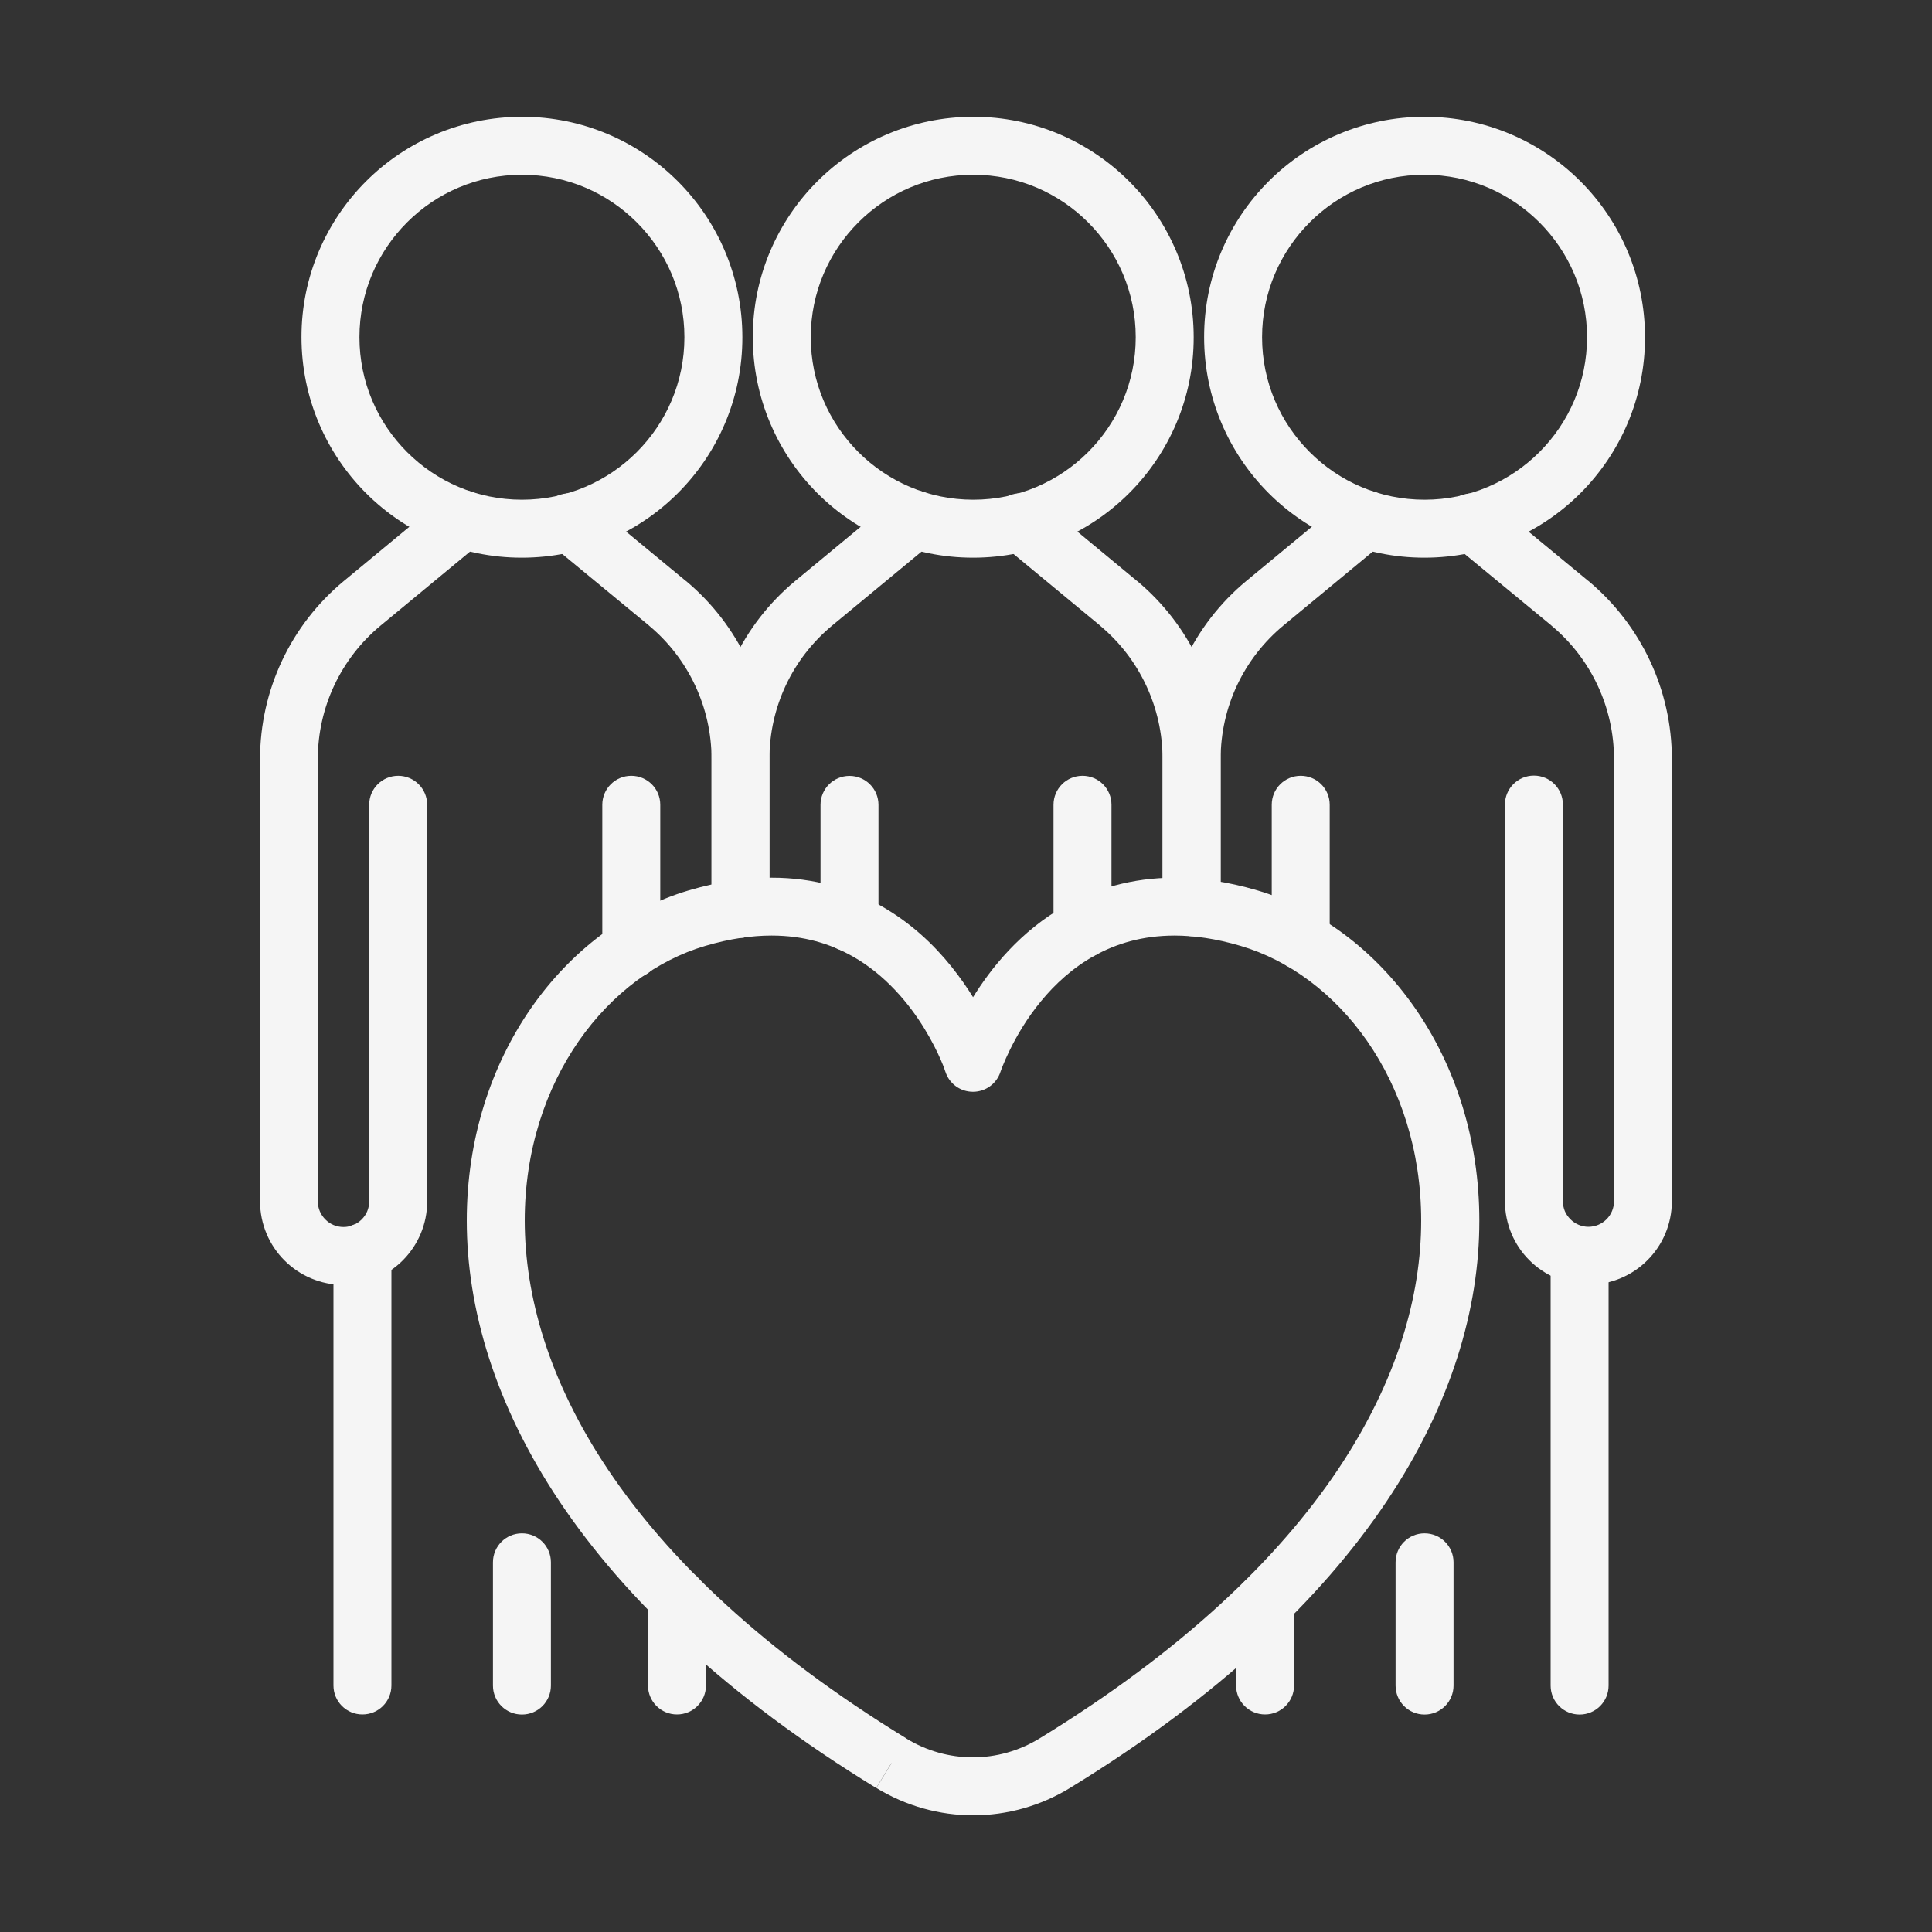
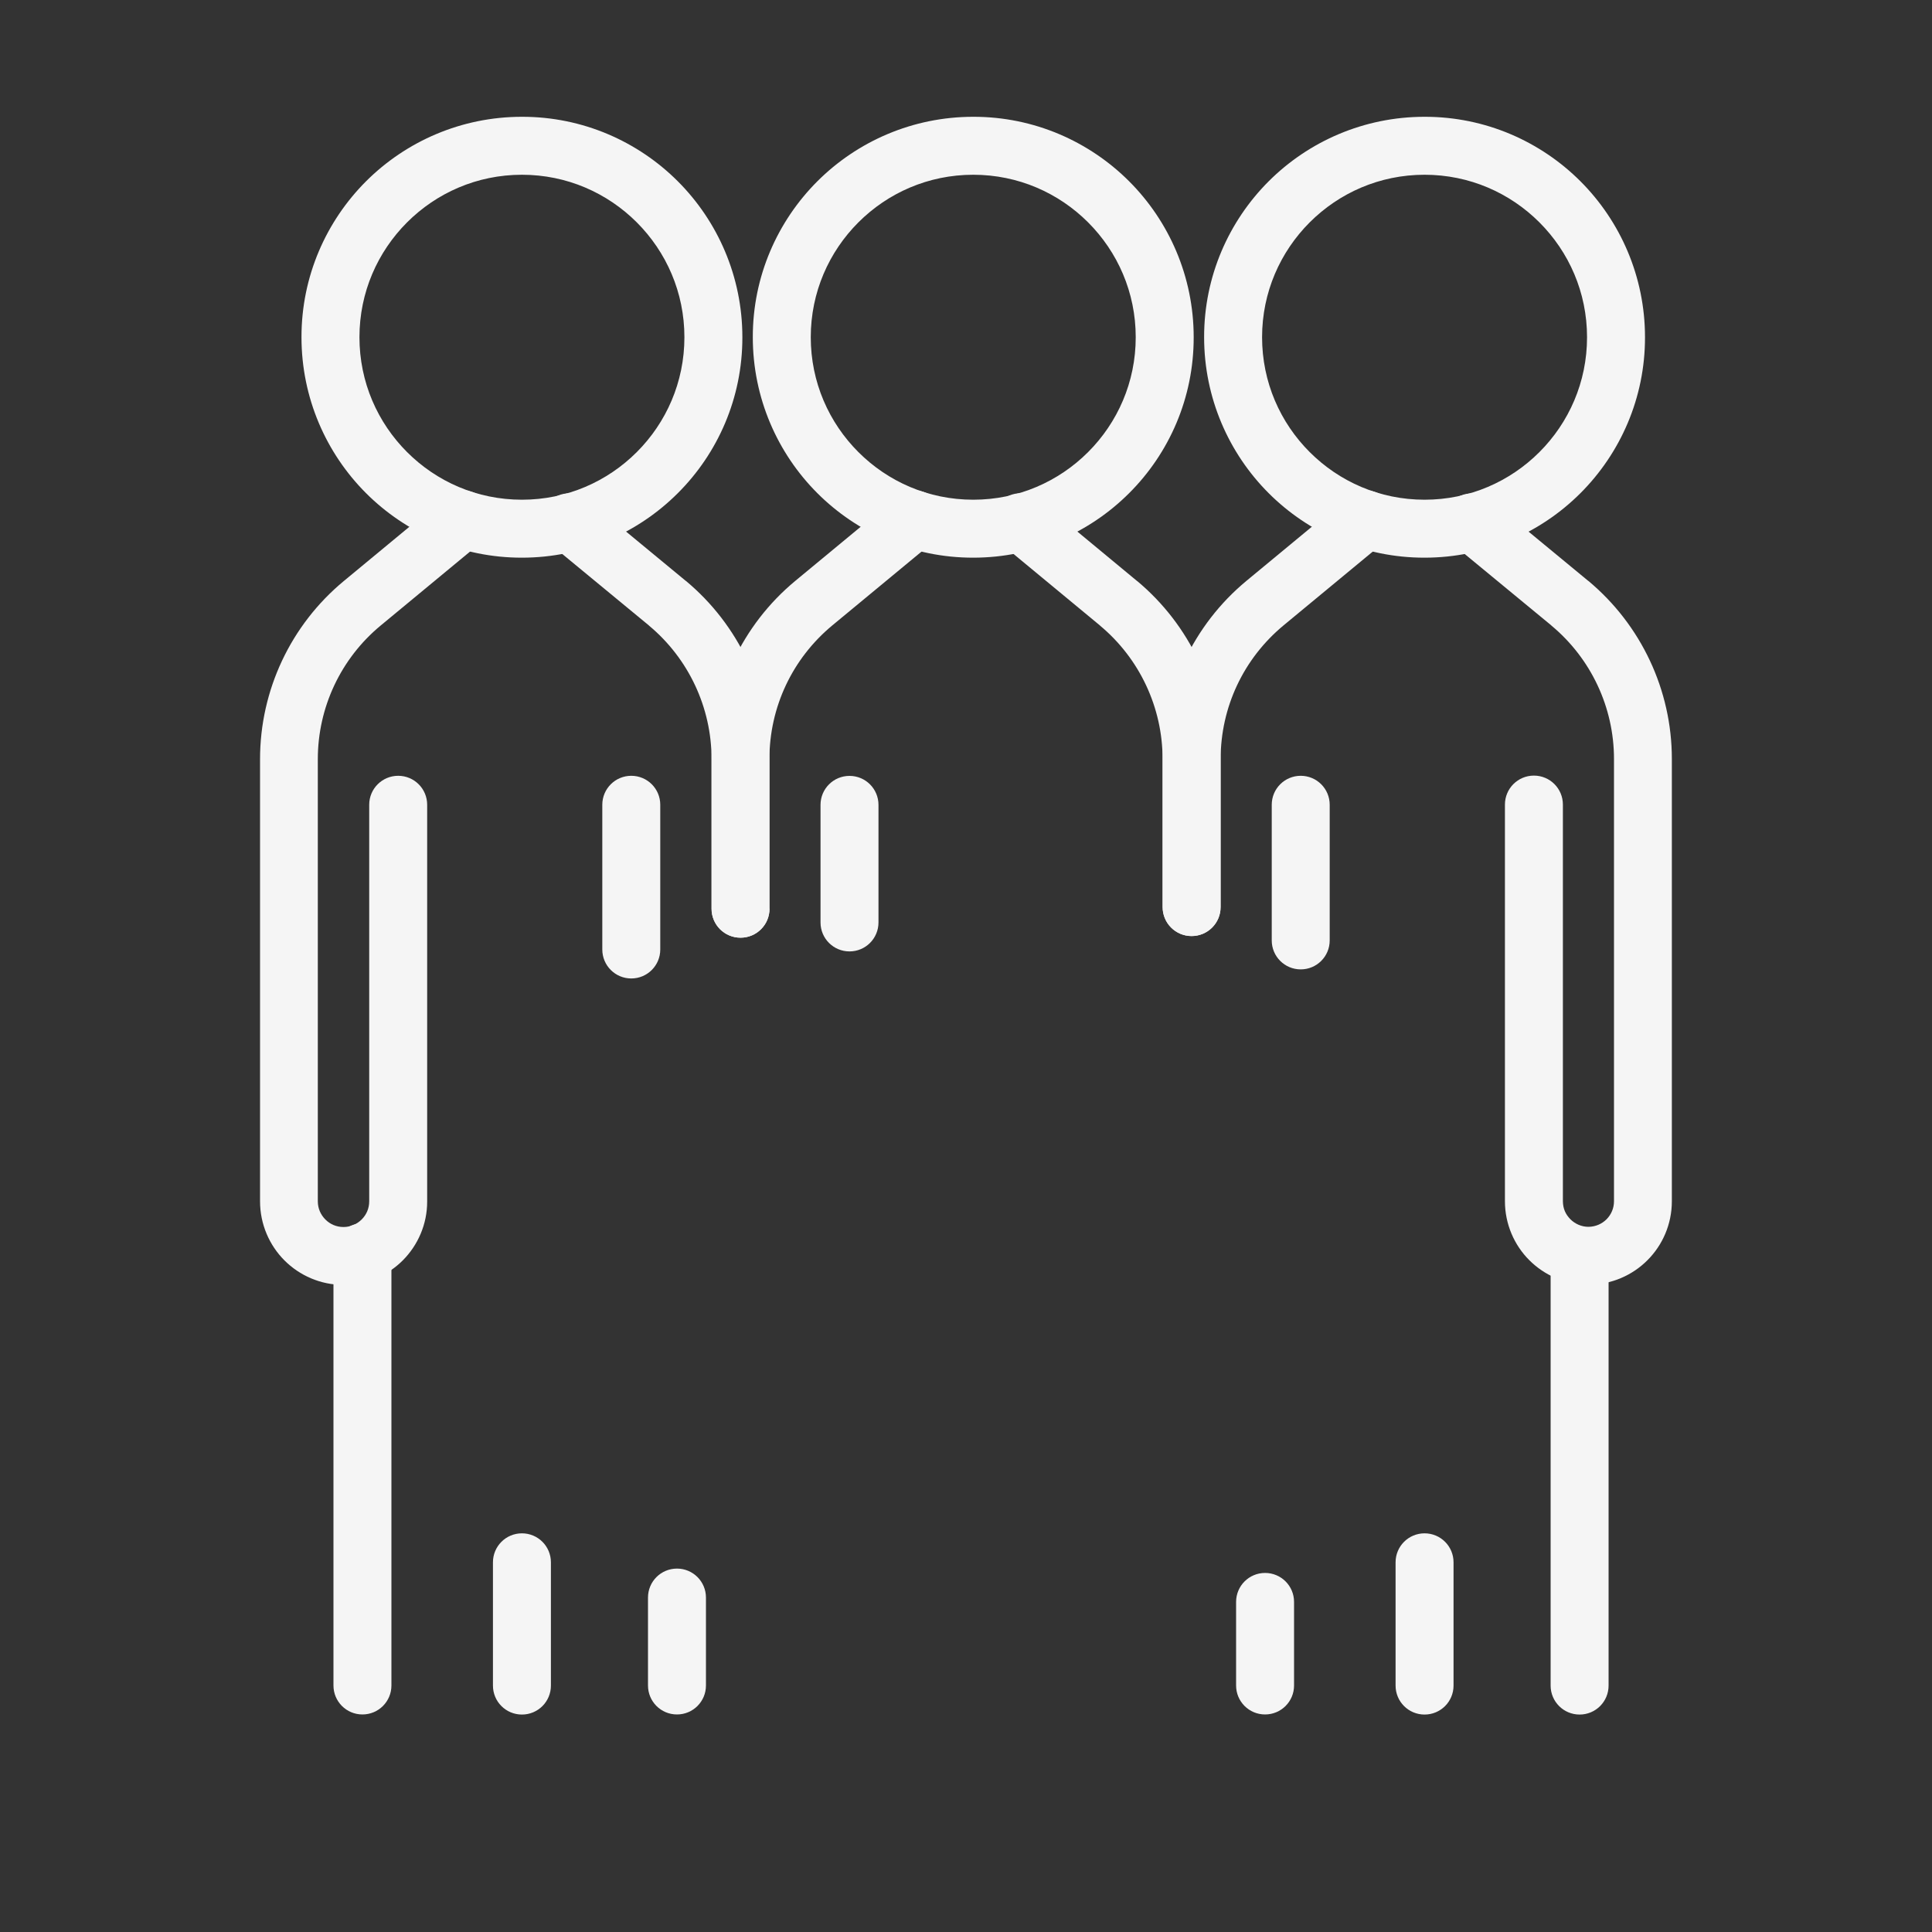
<svg xmlns="http://www.w3.org/2000/svg" id="Layer_1" data-name="Layer 1" viewBox="0 0 200 200">
  <rect x="0" y="0" width="200" height="200" fill="#333333" stroke="none" />
  <defs>
    <style>
      .cls-1 {
        fill: #f5f5f5;
      }
    </style>
  </defs>
  <path class="cls-1" d="M34.21,34.91h-3c0,6.29,2.56,12.02,6.68,16.14,4.12,4.12,9.84,6.69,16.14,6.68,6.29,0,12.02-2.56,16.14-6.68,4.13-4.12,6.69-9.84,6.68-16.14,0-6.29-2.56-12.02-6.68-16.14-4.12-4.12-9.84-6.69-16.14-6.68-6.29,0-12.02,2.56-16.14,6.68-4.12,4.12-6.69,9.84-6.68,16.14h6c0-4.65,1.88-8.84,4.93-11.89,3.05-3.05,7.24-4.93,11.89-4.93,4.65,0,8.84,1.88,11.89,4.93,3.05,3.05,4.93,7.24,4.93,11.89,0,4.65-1.88,8.84-4.93,11.89-3.05,3.05-7.24,4.93-11.89,4.93-4.65,0-8.84-1.88-11.89-4.93-3.05-3.05-4.93-7.24-4.93-11.89h-3Z" />
  <path class="cls-1" d="M46.08,51.47l-10.48,8.67c-5.5,4.55-8.68,11.31-8.68,18.44v45.78c0,2.38.97,4.56,2.53,6.12,1.56,1.56,3.74,2.54,6.12,2.53,2.38,0,4.56-.97,6.12-2.53,1.56-1.56,2.54-3.74,2.53-6.12v-41.05c0-1.66-1.34-3-3-3s-3,1.34-3,3v41.05c0,.74-.29,1.39-.78,1.88-.49.48-1.13.78-1.88.78-.74,0-1.39-.29-1.88-.78-.48-.49-.78-1.13-.78-1.88v-45.78c0-5.34,2.38-10.41,6.5-13.82l10.48-8.67c1.28-1.06,1.46-2.95.4-4.22s-2.95-1.46-4.22-.4Z" />
  <path class="cls-1" d="M67.08,165.38v9.1c0,1.66,1.34,3,3,3s3-1.34,3-3v-9.1c0-1.66-1.34-3-3-3s-3,1.34-3,3" />
  <path class="cls-1" d="M34.52,129.64v44.84c0,1.66,1.34,3,3,3s3-1.34,3-3v-44.84c0-1.66-1.34-3-3-3s-3,1.34-3,3" />
  <path class="cls-1" d="M51.03,161.73v12.76c0,1.66,1.34,3,3,3s3-1.34,3-3v-12.76c0-1.66-1.34-3-3-3s-3,1.34-3,3" />
  <path class="cls-1" d="M68.35,98.29v-14.98c0-1.66-1.34-3-3-3s-3,1.34-3,3v14.98c0,1.66,1.34,3,3,3s3-1.34,3-3" />
  <path class="cls-1" d="M79.65,94.07v-15.49c0-7.12-3.17-13.88-8.64-18.44h-.01s-10.16-8.39-10.16-8.39c-1.28-1.05-3.17-.87-4.22.41s-.87,3.17.41,4.22l10.16,8.38h-.01c4.1,3.41,6.48,8.49,6.48,13.82v15.49c0,1.66,1.34,3,3,3s3-1.34,3-3Z" />
  <path class="cls-1" d="M80.93,34.91h-3c0,6.29,2.56,12.02,6.68,16.14,4.12,4.12,9.84,6.69,16.14,6.68,6.29,0,12.02-2.56,16.14-6.68,4.13-4.12,6.69-9.84,6.68-16.14,0-6.29-2.56-12.02-6.68-16.14-4.12-4.12-9.84-6.69-16.14-6.68-6.29,0-12.02,2.56-16.14,6.68-4.12,4.12-6.69,9.84-6.68,16.14h6c0-4.65,1.88-8.84,4.93-11.89,3.05-3.05,7.24-4.93,11.89-4.93,4.65,0,8.84,1.88,11.89,4.93,3.05,3.05,4.93,7.24,4.93,11.89,0,4.65-1.88,8.84-4.93,11.89-3.05,3.05-7.24,4.93-11.89,4.93-4.65,0-8.84-1.88-11.89-4.93-3.05-3.05-4.93-7.24-4.93-11.89h-3Z" />
  <path class="cls-1" d="M90.94,95.49v-12.17c0-1.66-1.34-3-3-3s-3,1.34-3,3v12.17c0,1.66,1.34,3,3,3s3-1.34,3-3" />
  <path class="cls-1" d="M79.65,94.07v-15.49c0-5.37,2.37-10.4,6.5-13.83h0s10.47-8.66,10.47-8.66c1.28-1.06,1.46-2.95.4-4.22s-2.95-1.46-4.22-.4l-10.47,8.66h0c-5.5,4.56-8.67,11.3-8.67,18.45v15.49c0,1.66,1.34,3,3,3s3-1.34,3-3Z" />
-   <path class="cls-1" d="M115.06,96.19v-12.88c0-1.66-1.34-3-3-3s-3,1.34-3,3v12.88c0,1.66,1.34,3,3,3s3-1.34,3-3" />
  <path class="cls-1" d="M103.75,56.38l10.13,8.38h-.01c4.1,3.41,6.48,8.49,6.48,13.82v15.32c0,1.66,1.34,3,3,3s3-1.34,3-3v-15.32c0-7.12-3.17-13.88-8.64-18.44h-.01s-10.13-8.39-10.13-8.39c-1.28-1.06-3.17-.88-4.22.4-1.06,1.28-.88,3.17.4,4.22Z" />
  <path class="cls-1" d="M127.65,34.91h-3c0,6.29,2.56,12.02,6.68,16.14,4.12,4.12,9.84,6.69,16.14,6.68,6.29,0,12.02-2.56,16.14-6.68,4.12-4.12,6.69-9.84,6.68-16.14,0-6.29-2.56-12.02-6.68-16.14-4.12-4.12-9.84-6.69-16.14-6.68-6.29,0-12.02,2.56-16.14,6.68-4.12,4.12-6.69,9.84-6.68,16.14h6c0-4.65,1.88-8.84,4.93-11.89,3.05-3.05,7.24-4.93,11.89-4.93,4.65,0,8.84,1.88,11.89,4.93,3.05,3.05,4.93,7.24,4.93,11.89,0,4.65-1.88,8.84-4.93,11.89-3.05,3.05-7.24,4.93-11.89,4.93-4.65,0-8.84-1.88-11.89-4.93-3.05-3.05-4.93-7.24-4.93-11.89h-3Z" />
  <path class="cls-1" d="M137.65,97.35v-14.04c0-1.66-1.34-3-3-3s-3,1.34-3,3v14.04c0,1.66,1.34,3,3,3s3-1.34,3-3" />
  <path class="cls-1" d="M139.5,51.47l-10.47,8.66h0c-5.5,4.56-8.67,11.3-8.67,18.45v15.32c0,1.66,1.34,3,3,3s3-1.34,3-3v-15.32c0-5.37,2.37-10.4,6.5-13.83h0s10.47-8.66,10.47-8.66c1.28-1.06,1.46-2.95.4-4.22-1.06-1.28-2.95-1.46-4.22-.4Z" />
  <path class="cls-1" d="M160.52,130.01v44.48c0,1.66,1.34,3,3,3s3-1.34,3-3v-44.48c0-1.66-1.34-3-3-3s-3,1.34-3,3" />
  <path class="cls-1" d="M127.96,165.83v8.65c0,1.66,1.34,3,3,3s3-1.34,3-3v-8.65c0-1.66-1.34-3-3-3s-3,1.34-3,3" />
  <path class="cls-1" d="M144.47,161.73v12.76c0,1.66,1.34,3,3,3s3-1.34,3-3v-12.76c0-1.66-1.34-3-3-3s-3,1.34-3,3" />
  <path class="cls-1" d="M150.46,56.39l10.14,8.36h-.01c4.11,3.41,6.49,8.48,6.49,13.82v45.78c0,.73-.29,1.38-.77,1.87-.49.48-1.13.77-1.87.78-.73,0-1.4-.31-1.87-.78-.51-.52-.77-1.1-.78-1.87v-41.06c0-1.66-1.34-3-3-3s-3,1.34-3,3v41.06c0,2.37.97,4.56,2.53,6.11,1.54,1.54,3.7,2.53,6.11,2.53,2.39,0,4.57-.98,6.12-2.54,1.56-1.56,2.52-3.73,2.52-6.1v-45.78c0-7.13-3.18-13.88-8.65-18.44h-.01s-10.14-8.37-10.14-8.37c-1.28-1.05-3.17-.87-4.22.4-1.05,1.28-.87,3.17.4,4.22Z" />
-   <path class="cls-1" d="M92.29,182.53l-1.57,2.56c3.08,1.88,6.55,2.83,10.02,2.83,3.47,0,6.95-.95,10.02-2.83,15.42-9.44,26-19.56,32.75-29.62,6.75-10.06,9.64-20.07,9.63-29.11,0-8.47-2.53-16.06-6.66-22.01-4.13-5.94-9.87-10.28-16.33-12.18-3.06-.9-5.92-1.31-8.56-1.31-4.42,0-8.23,1.16-11.32,2.91-4.65,2.63-7.69,6.45-9.61,9.57-1.92,3.13-2.73,5.6-2.78,5.76l2.85.93,2.85-.93c-.08-.21-1.47-4.54-5.09-9.04-1.81-2.25-4.2-4.54-7.3-6.29-3.09-1.75-6.9-2.92-11.32-2.91-2.64,0-5.5.41-8.56,1.31-6.45,1.91-12.2,6.24-16.33,12.18-4.13,5.95-6.66,13.54-6.66,22.01,0,9.04,2.89,19.05,9.63,29.11,6.75,10.06,17.33,20.18,32.75,29.62l1.57-2.56,1.57-2.56c-14.84-9.08-24.74-18.65-30.9-27.84-6.16-9.2-8.61-18.01-8.62-25.77,0-7.28,2.17-13.66,5.59-18.59,3.43-4.93,8.1-8.38,13.1-9.85,2.57-.76,4.84-1.07,6.86-1.07,3.38,0,6.09.86,8.37,2.14,3.42,1.92,5.88,4.92,7.45,7.48.78,1.28,1.35,2.43,1.7,3.25.18.41.31.73.38.95.04.11.07.18.08.23l.02.05h0s1.57-.51,1.57-.51l-1.57.51h0s1.57-.51,1.57-.51l-1.57.51c.4,1.24,1.55,2.07,2.85,2.07s2.45-.83,2.85-2.07l-1.16-.38,1.16.38h0s-1.16-.38-1.16-.38l1.16.38s1.28-3.78,4.19-7.3c1.45-1.77,3.29-3.47,5.55-4.72,2.26-1.25,4.93-2.07,8.26-2.08,2.02,0,4.3.31,6.86,1.07,5,1.47,9.67,4.92,13.1,9.85,3.42,4.93,5.59,11.31,5.59,18.59,0,7.76-2.46,16.57-8.62,25.77-6.16,9.19-16.06,18.76-30.9,27.84-2.13,1.3-4.51,1.95-6.89,1.95-2.38,0-4.77-.65-6.89-1.95l-1.57,2.56Z" />
</svg>